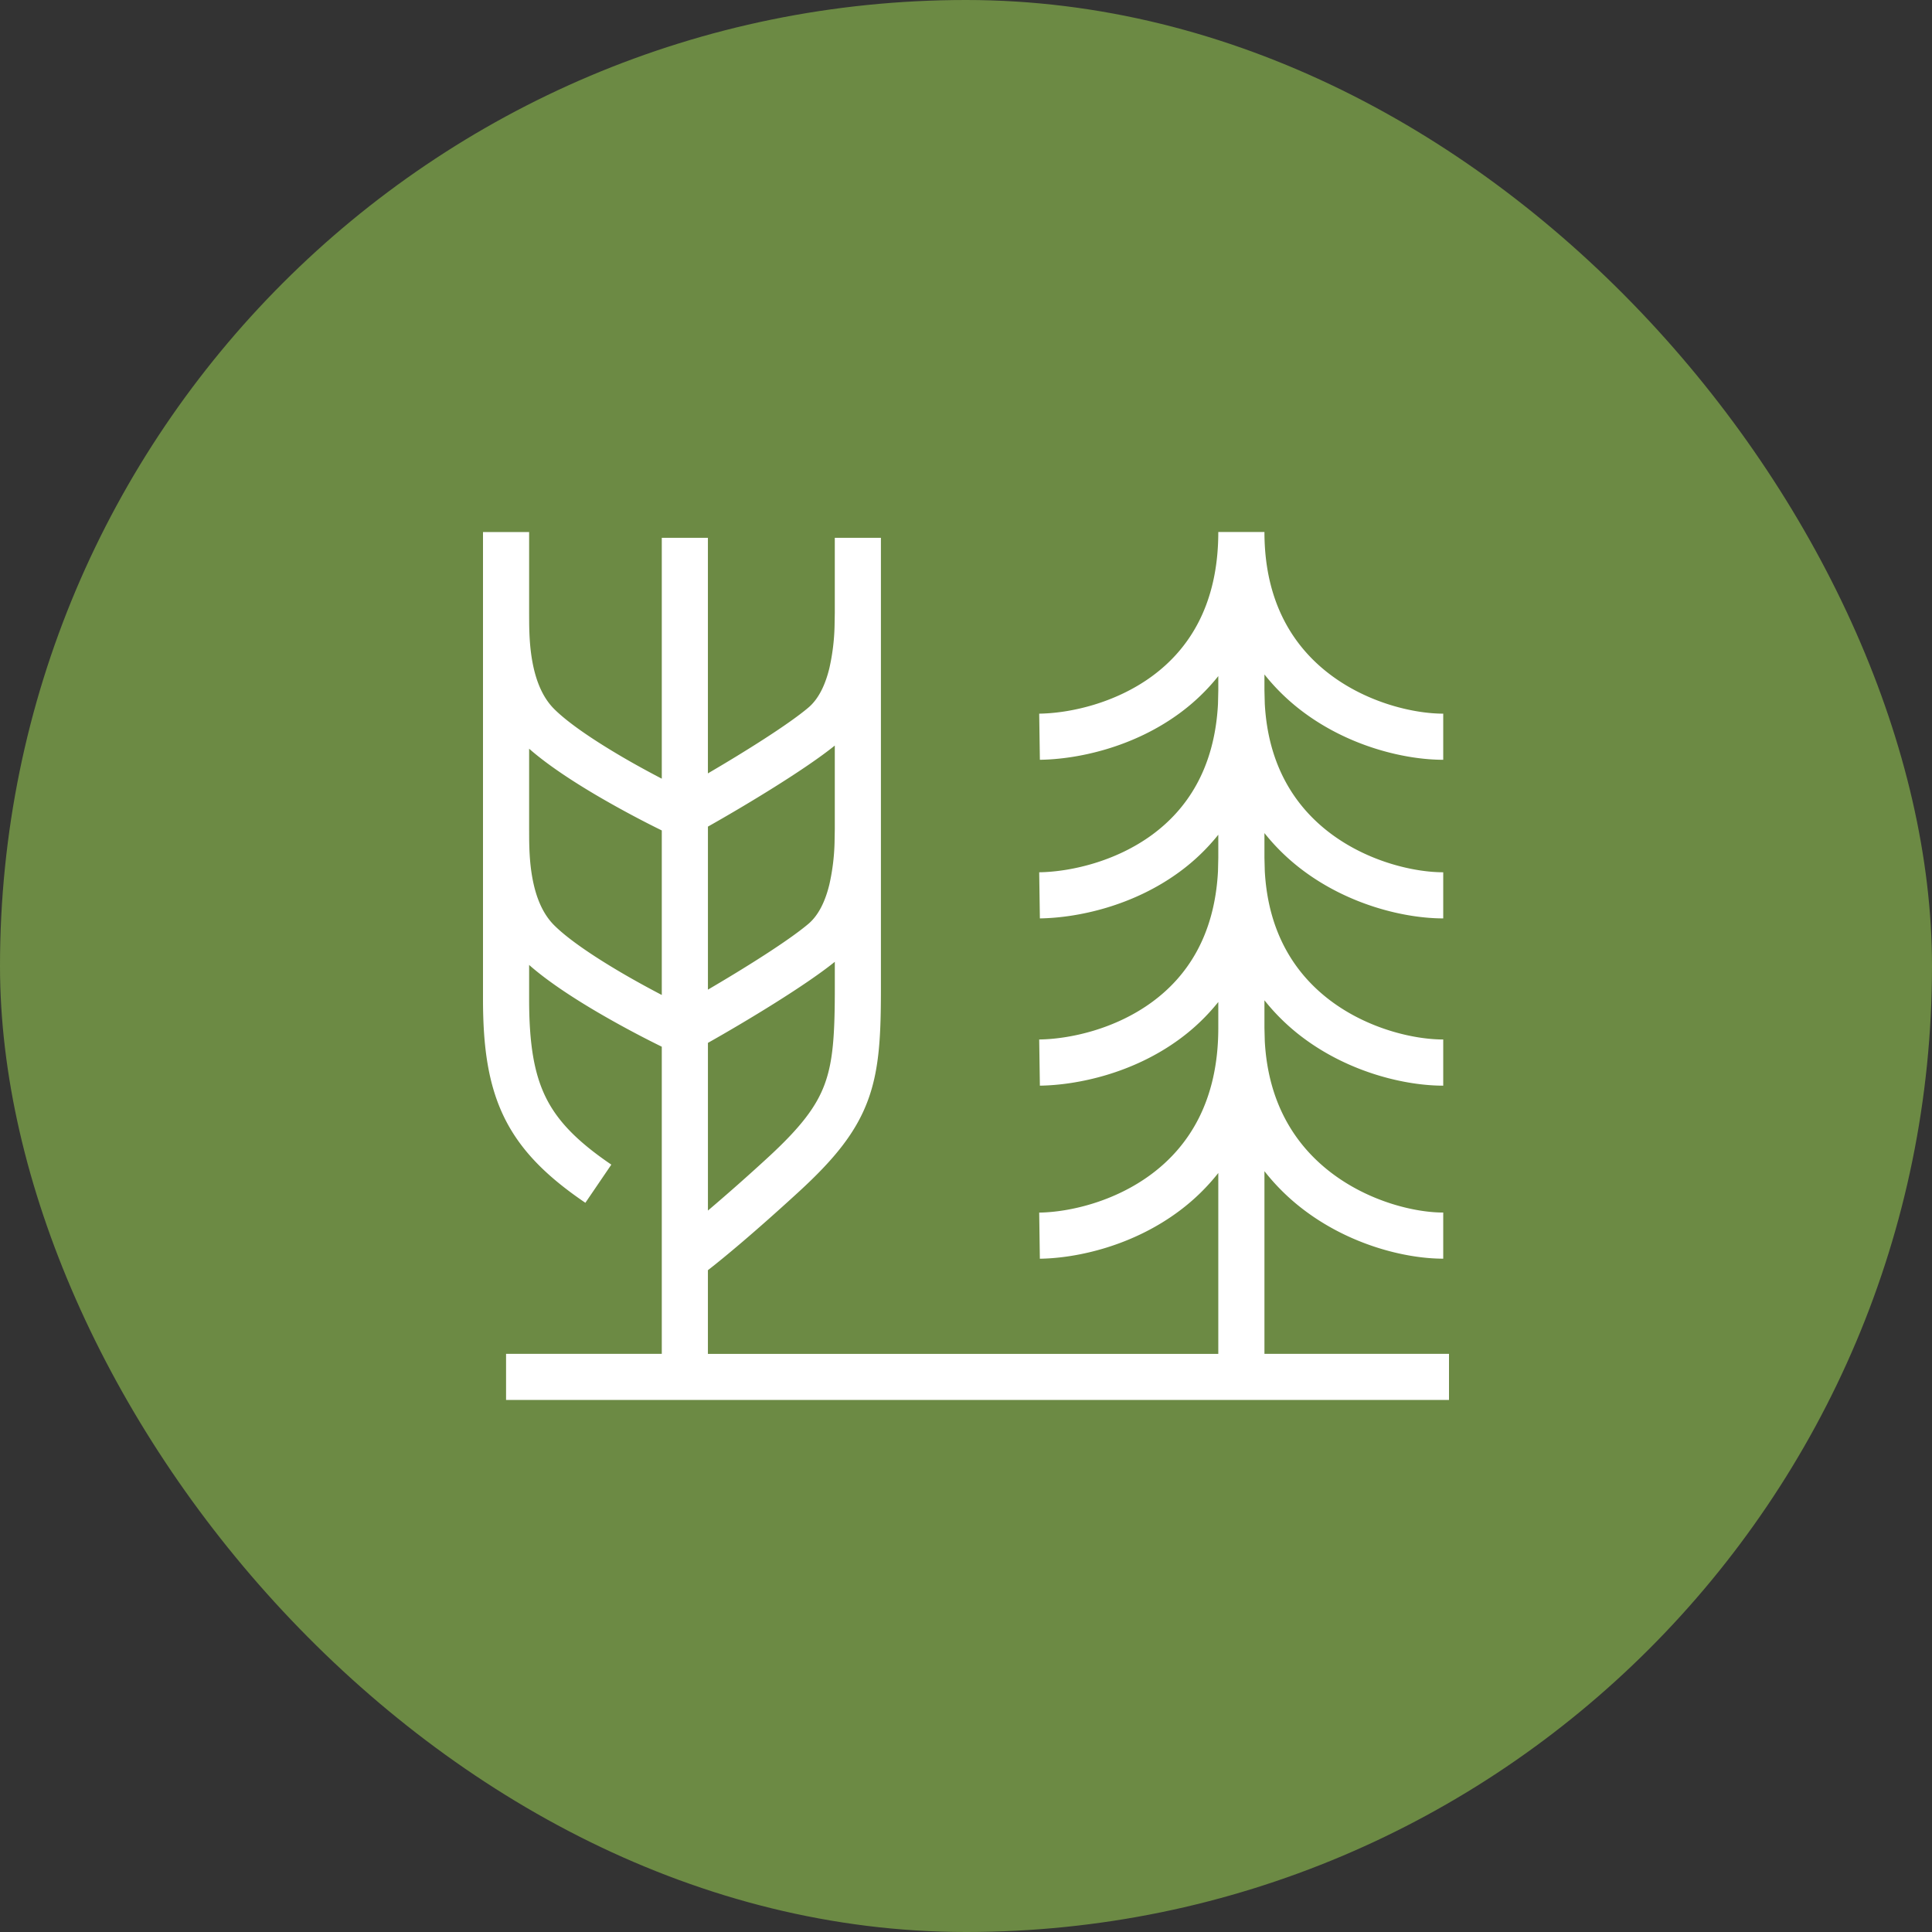
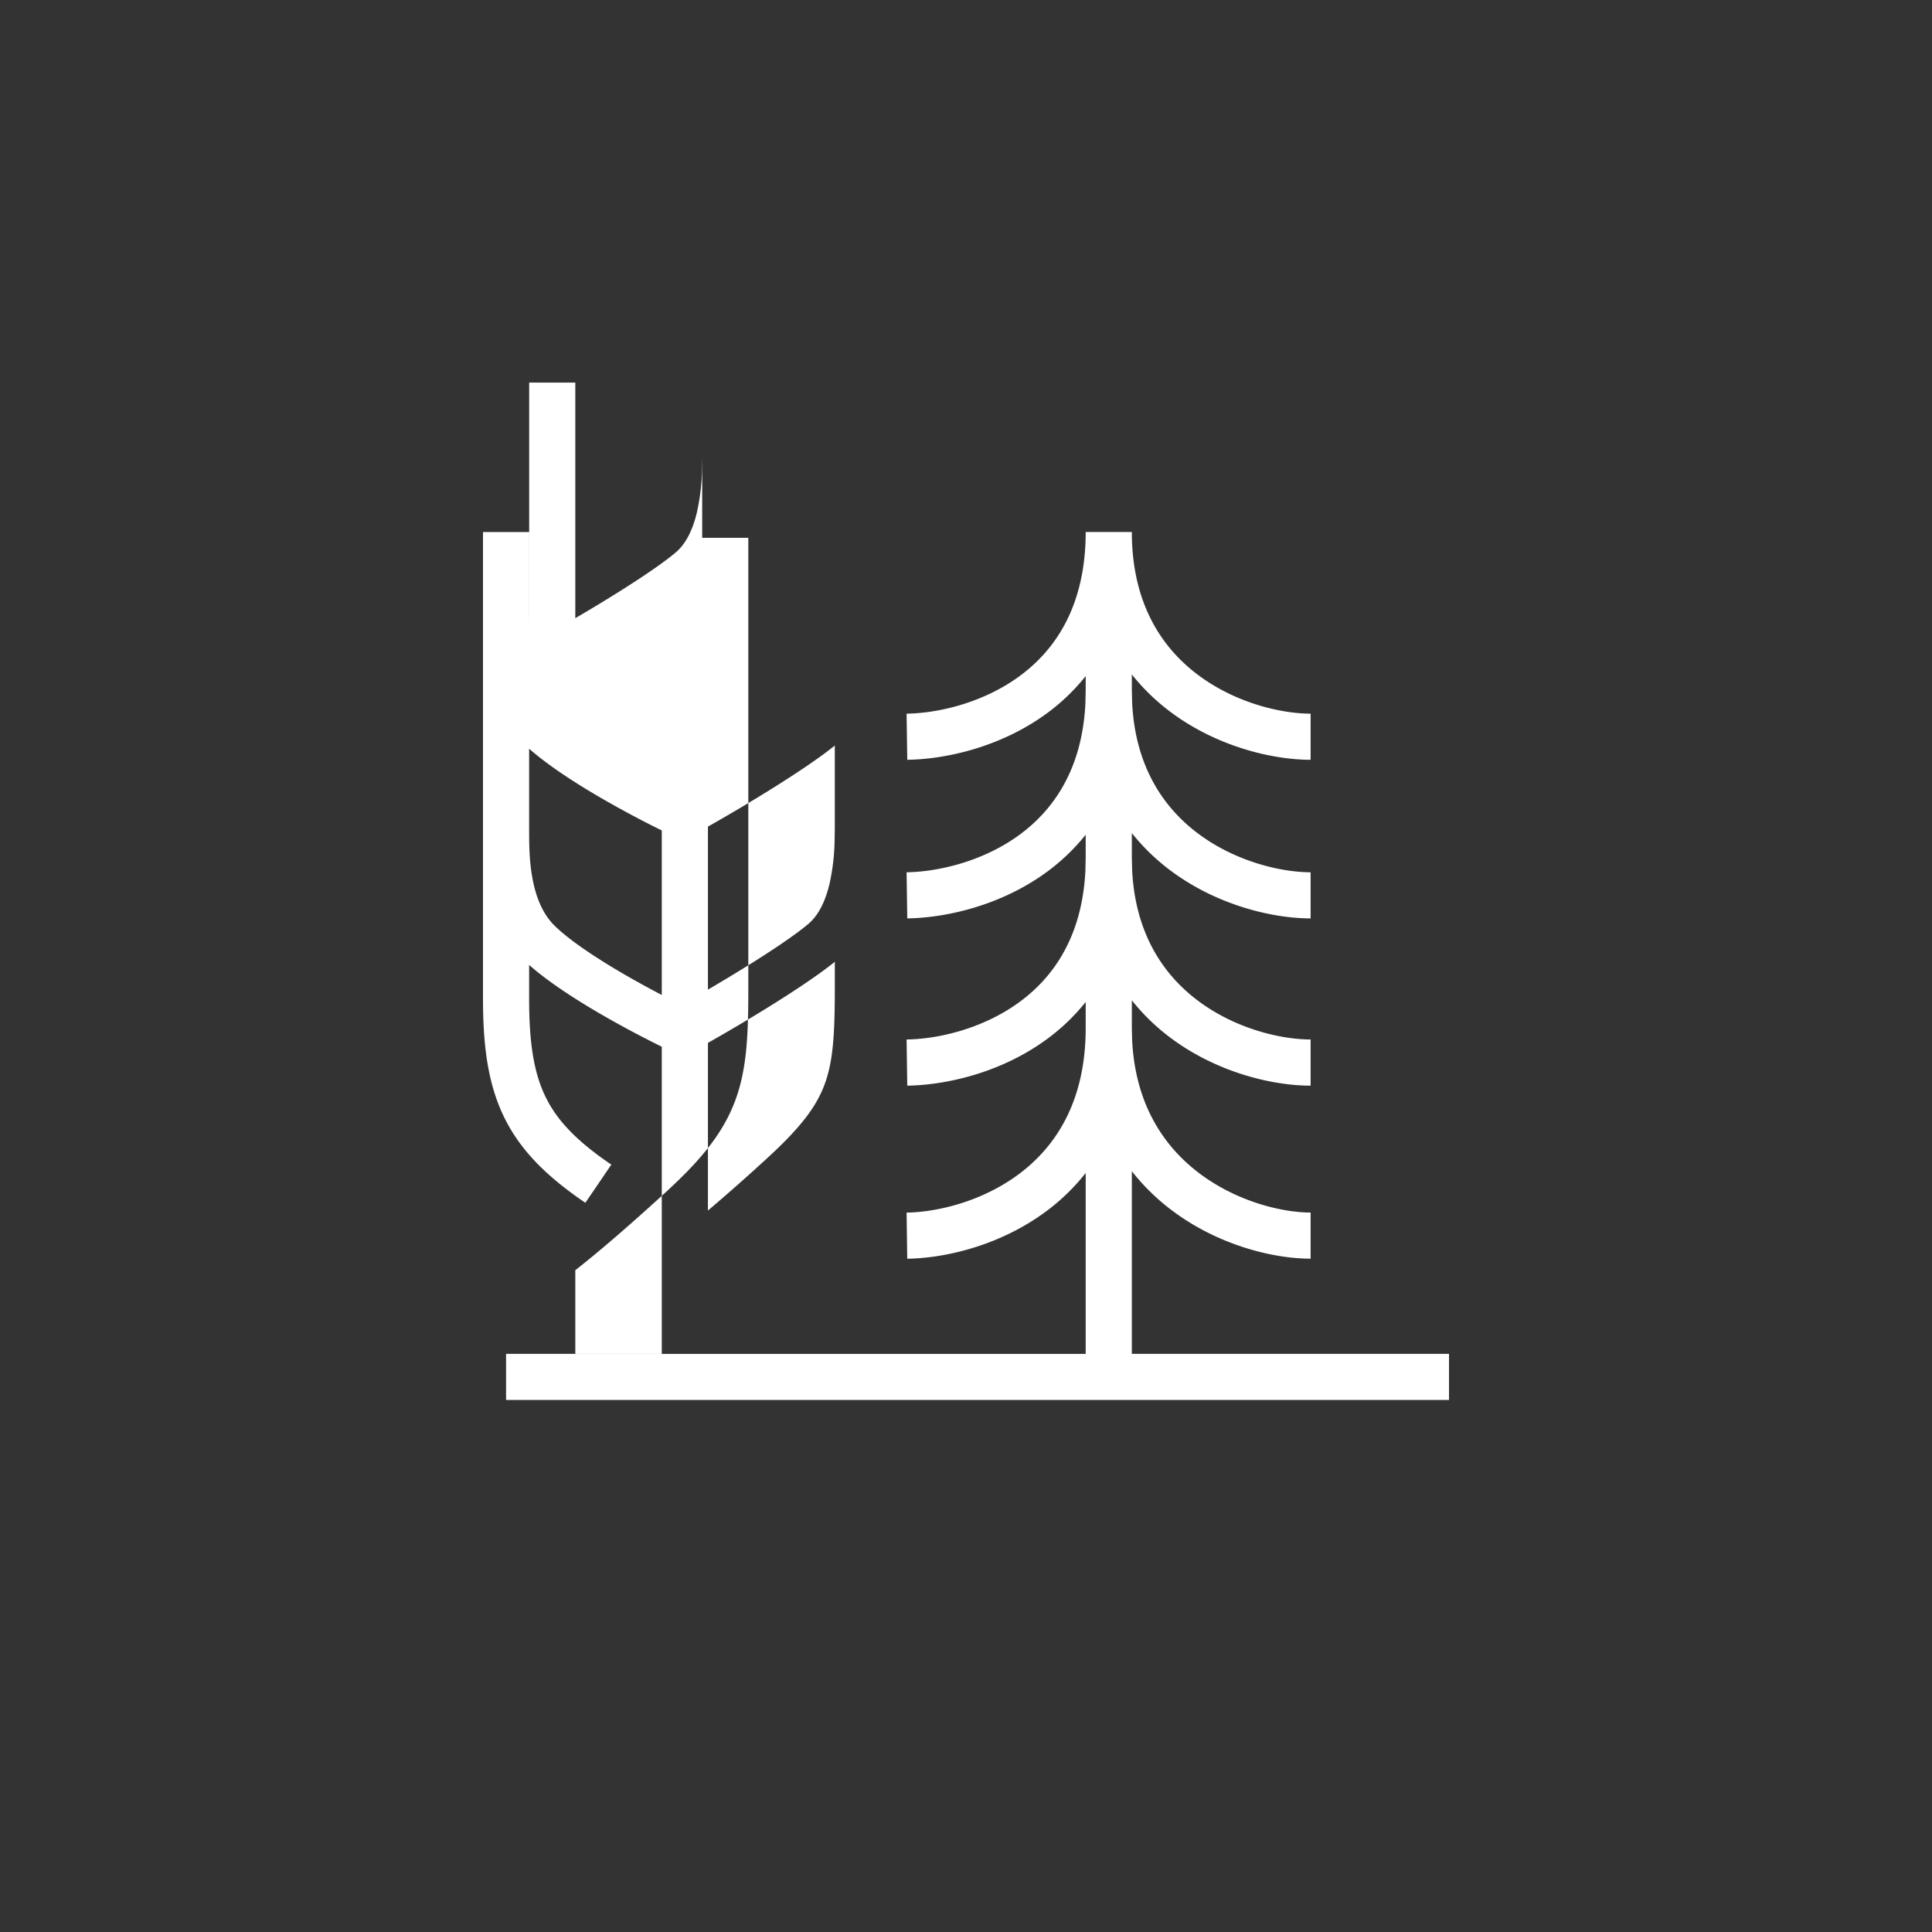
<svg xmlns="http://www.w3.org/2000/svg" width="80" height="80" fill="none">
  <rect width="100%" height="100%" fill="#333333" stroke="none" />
-   <rect width="80" height="80" rx="40" fill="#6C8A44" />
-   <path d="M21.91 25.373l.002.445c.006.476.03 1.037.138 1.61.143.765.416 1.449.894 1.927.576.576 1.619 1.28 2.758 1.95.584.344 1.174.663 1.701.939v-9.975h1.91v9.755c1.505-.88 3.326-2.018 4.16-2.724.404-.342.691-.898.87-1.635a8.82 8.82 0 0 0 .214-1.722l.01-.57V22.27h1.91v18.627c0 1.894-.05 3.342-.536 4.658-.496 1.347-1.404 2.456-2.878 3.807-1.818 1.667-3.079 2.713-3.75 3.234v3.465h21.134v-7.49a8.61 8.61 0 0 1-1.589 1.552c-1.926 1.451-4.223 1.975-5.8 1.998l-.027-1.91c1.25-.018 3.132-.45 4.678-1.615 1.502-1.132 2.738-2.991 2.738-6.028V41.49a8.429 8.429 0 0 1-1.597 1.532c-1.931 1.422-4.227 1.91-5.791 1.933l-.028-1.912c1.261-.017 3.144-.424 4.686-1.56 1.402-1.031 2.575-2.7 2.717-5.406l.013-.555v-.958a8.426 8.426 0 0 1-1.597 1.532c-1.931 1.422-4.226 1.91-5.791 1.933l-.028-1.91c1.261-.018 3.144-.426 4.686-1.56 1.402-1.033 2.575-2.702 2.717-5.408l.013-.555v-.6a8.435 8.435 0 0 1-1.597 1.534c-1.931 1.421-4.227 1.91-5.791 1.931l-.028-1.91c1.261-.017 3.144-.425 4.686-1.56 1.495-1.101 2.73-2.927 2.73-5.962h1.911c0 2.966 1.248 4.808 2.764 5.935 1.56 1.16 3.443 1.587 4.639 1.587v1.91c-1.55 0-3.847-.528-5.779-1.964a8.696 8.696 0 0 1-1.624-1.569v.668l.014.543c.143 2.65 1.329 4.335 2.75 5.392 1.56 1.16 3.443 1.588 4.639 1.588v1.91c-1.55 0-3.847-.529-5.779-1.965a8.692 8.692 0 0 1-1.624-1.568v1.026l.014.543c.143 2.65 1.329 4.334 2.75 5.392 1.56 1.16 3.443 1.586 4.639 1.586v1.912c-1.55 0-3.847-.529-5.779-1.965a8.692 8.692 0 0 1-1.624-1.57v1.146l.014.544c.143 2.656 1.331 4.371 2.759 5.457 1.565 1.19 3.446 1.641 4.63 1.642v1.91c-1.562 0-3.86-.565-5.787-2.032a8.88 8.88 0 0 1-1.616-1.591v7.563H60v1.91H20.955v-1.91h6.448V43.342a42.257 42.257 0 0 1-2.67-1.434c-1.004-.59-2.063-1.28-2.823-1.952v1.417c0 1.855.206 3.085.692 4.07.481.973 1.29 1.815 2.712 2.782l-1.075 1.58c-1.563-1.063-2.666-2.132-3.35-3.516-.677-1.373-.889-2.95-.889-4.916V22.03h1.91v3.343zm12.657 14.454c-1.22.987-3.697 2.48-5.253 3.356v6.944a84.71 84.71 0 0 0 2.459-2.174c1.391-1.276 2.036-2.137 2.375-3.059.351-.953.42-2.072.42-3.998v-1.07zM21.91 34.329l.002.444c.006.476.03 1.037.138 1.61.143.766.416 1.449.894 1.927.576.576 1.619 1.28 2.758 1.95.585.344 1.174.664 1.701.94v-6.813a42.345 42.345 0 0 1-2.67-1.435c-1.003-.59-2.063-1.28-2.823-1.95v3.327zm12.657-3.457c-1.22.987-3.697 2.48-5.253 3.356v6.751c1.504-.88 3.325-2.017 4.159-2.723.404-.342.691-.898.87-1.635a8.827 8.827 0 0 0 .214-1.722l.01-.57v-3.457z" fill="#fff" />
+   <path d="M21.91 25.373l.002.445v-9.975h1.91v9.755c1.505-.88 3.326-2.018 4.16-2.724.404-.342.691-.898.87-1.635a8.82 8.82 0 0 0 .214-1.722l.01-.57V22.27h1.91v18.627c0 1.894-.05 3.342-.536 4.658-.496 1.347-1.404 2.456-2.878 3.807-1.818 1.667-3.079 2.713-3.75 3.234v3.465h21.134v-7.49a8.61 8.61 0 0 1-1.589 1.552c-1.926 1.451-4.223 1.975-5.8 1.998l-.027-1.91c1.25-.018 3.132-.45 4.678-1.615 1.502-1.132 2.738-2.991 2.738-6.028V41.49a8.429 8.429 0 0 1-1.597 1.532c-1.931 1.422-4.227 1.91-5.791 1.933l-.028-1.912c1.261-.017 3.144-.424 4.686-1.56 1.402-1.031 2.575-2.7 2.717-5.406l.013-.555v-.958a8.426 8.426 0 0 1-1.597 1.532c-1.931 1.422-4.226 1.91-5.791 1.933l-.028-1.91c1.261-.018 3.144-.426 4.686-1.56 1.402-1.033 2.575-2.702 2.717-5.408l.013-.555v-.6a8.435 8.435 0 0 1-1.597 1.534c-1.931 1.421-4.227 1.91-5.791 1.931l-.028-1.91c1.261-.017 3.144-.425 4.686-1.56 1.495-1.101 2.73-2.927 2.73-5.962h1.911c0 2.966 1.248 4.808 2.764 5.935 1.56 1.16 3.443 1.587 4.639 1.587v1.91c-1.55 0-3.847-.528-5.779-1.964a8.696 8.696 0 0 1-1.624-1.569v.668l.014.543c.143 2.65 1.329 4.335 2.75 5.392 1.56 1.16 3.443 1.588 4.639 1.588v1.91c-1.55 0-3.847-.529-5.779-1.965a8.692 8.692 0 0 1-1.624-1.568v1.026l.014.543c.143 2.65 1.329 4.334 2.75 5.392 1.56 1.16 3.443 1.586 4.639 1.586v1.912c-1.55 0-3.847-.529-5.779-1.965a8.692 8.692 0 0 1-1.624-1.57v1.146l.014.544c.143 2.656 1.331 4.371 2.759 5.457 1.565 1.19 3.446 1.641 4.63 1.642v1.91c-1.562 0-3.86-.565-5.787-2.032a8.88 8.88 0 0 1-1.616-1.591v7.563H60v1.91H20.955v-1.91h6.448V43.342a42.257 42.257 0 0 1-2.67-1.434c-1.004-.59-2.063-1.28-2.823-1.952v1.417c0 1.855.206 3.085.692 4.07.481.973 1.29 1.815 2.712 2.782l-1.075 1.58c-1.563-1.063-2.666-2.132-3.35-3.516-.677-1.373-.889-2.95-.889-4.916V22.03h1.91v3.343zm12.657 14.454c-1.22.987-3.697 2.48-5.253 3.356v6.944a84.71 84.71 0 0 0 2.459-2.174c1.391-1.276 2.036-2.137 2.375-3.059.351-.953.42-2.072.42-3.998v-1.07zM21.91 34.329l.002.444c.006.476.03 1.037.138 1.61.143.766.416 1.449.894 1.927.576.576 1.619 1.28 2.758 1.95.585.344 1.174.664 1.701.94v-6.813a42.345 42.345 0 0 1-2.67-1.435c-1.003-.59-2.063-1.28-2.823-1.95v3.327zm12.657-3.457c-1.22.987-3.697 2.48-5.253 3.356v6.751c1.504-.88 3.325-2.017 4.159-2.723.404-.342.691-.898.87-1.635a8.827 8.827 0 0 0 .214-1.722l.01-.57v-3.457z" fill="#fff" />
</svg>